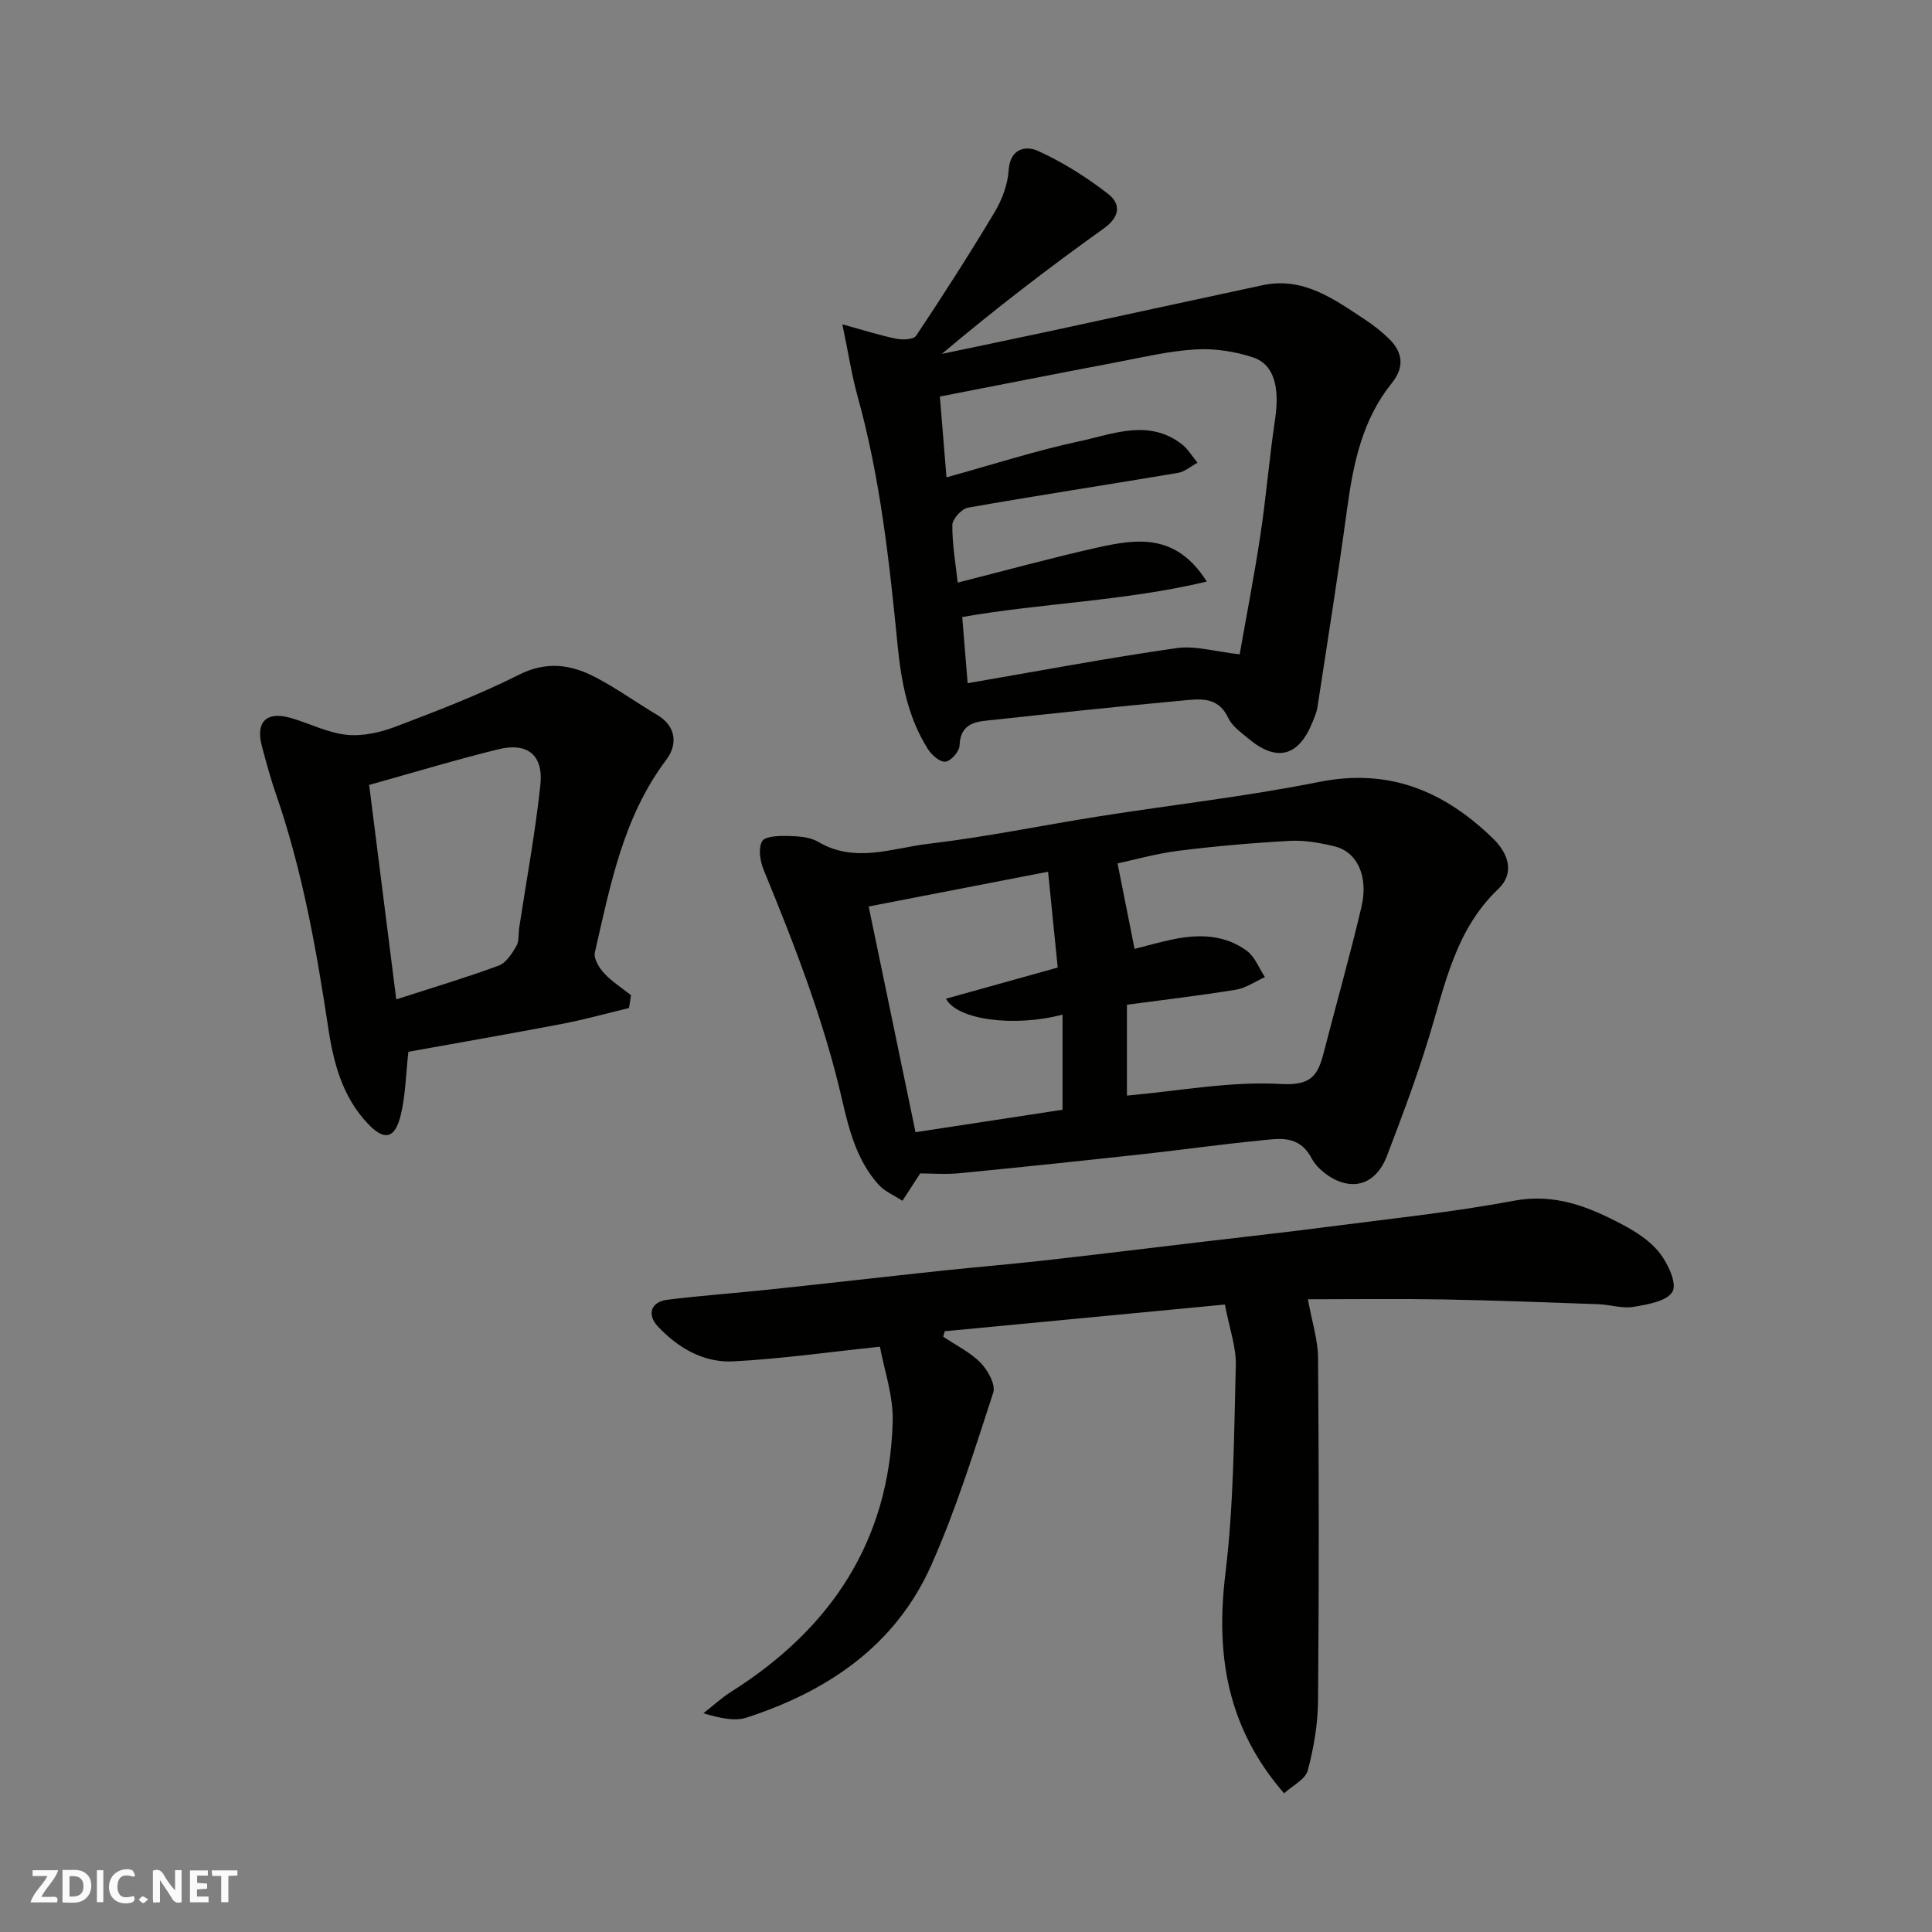
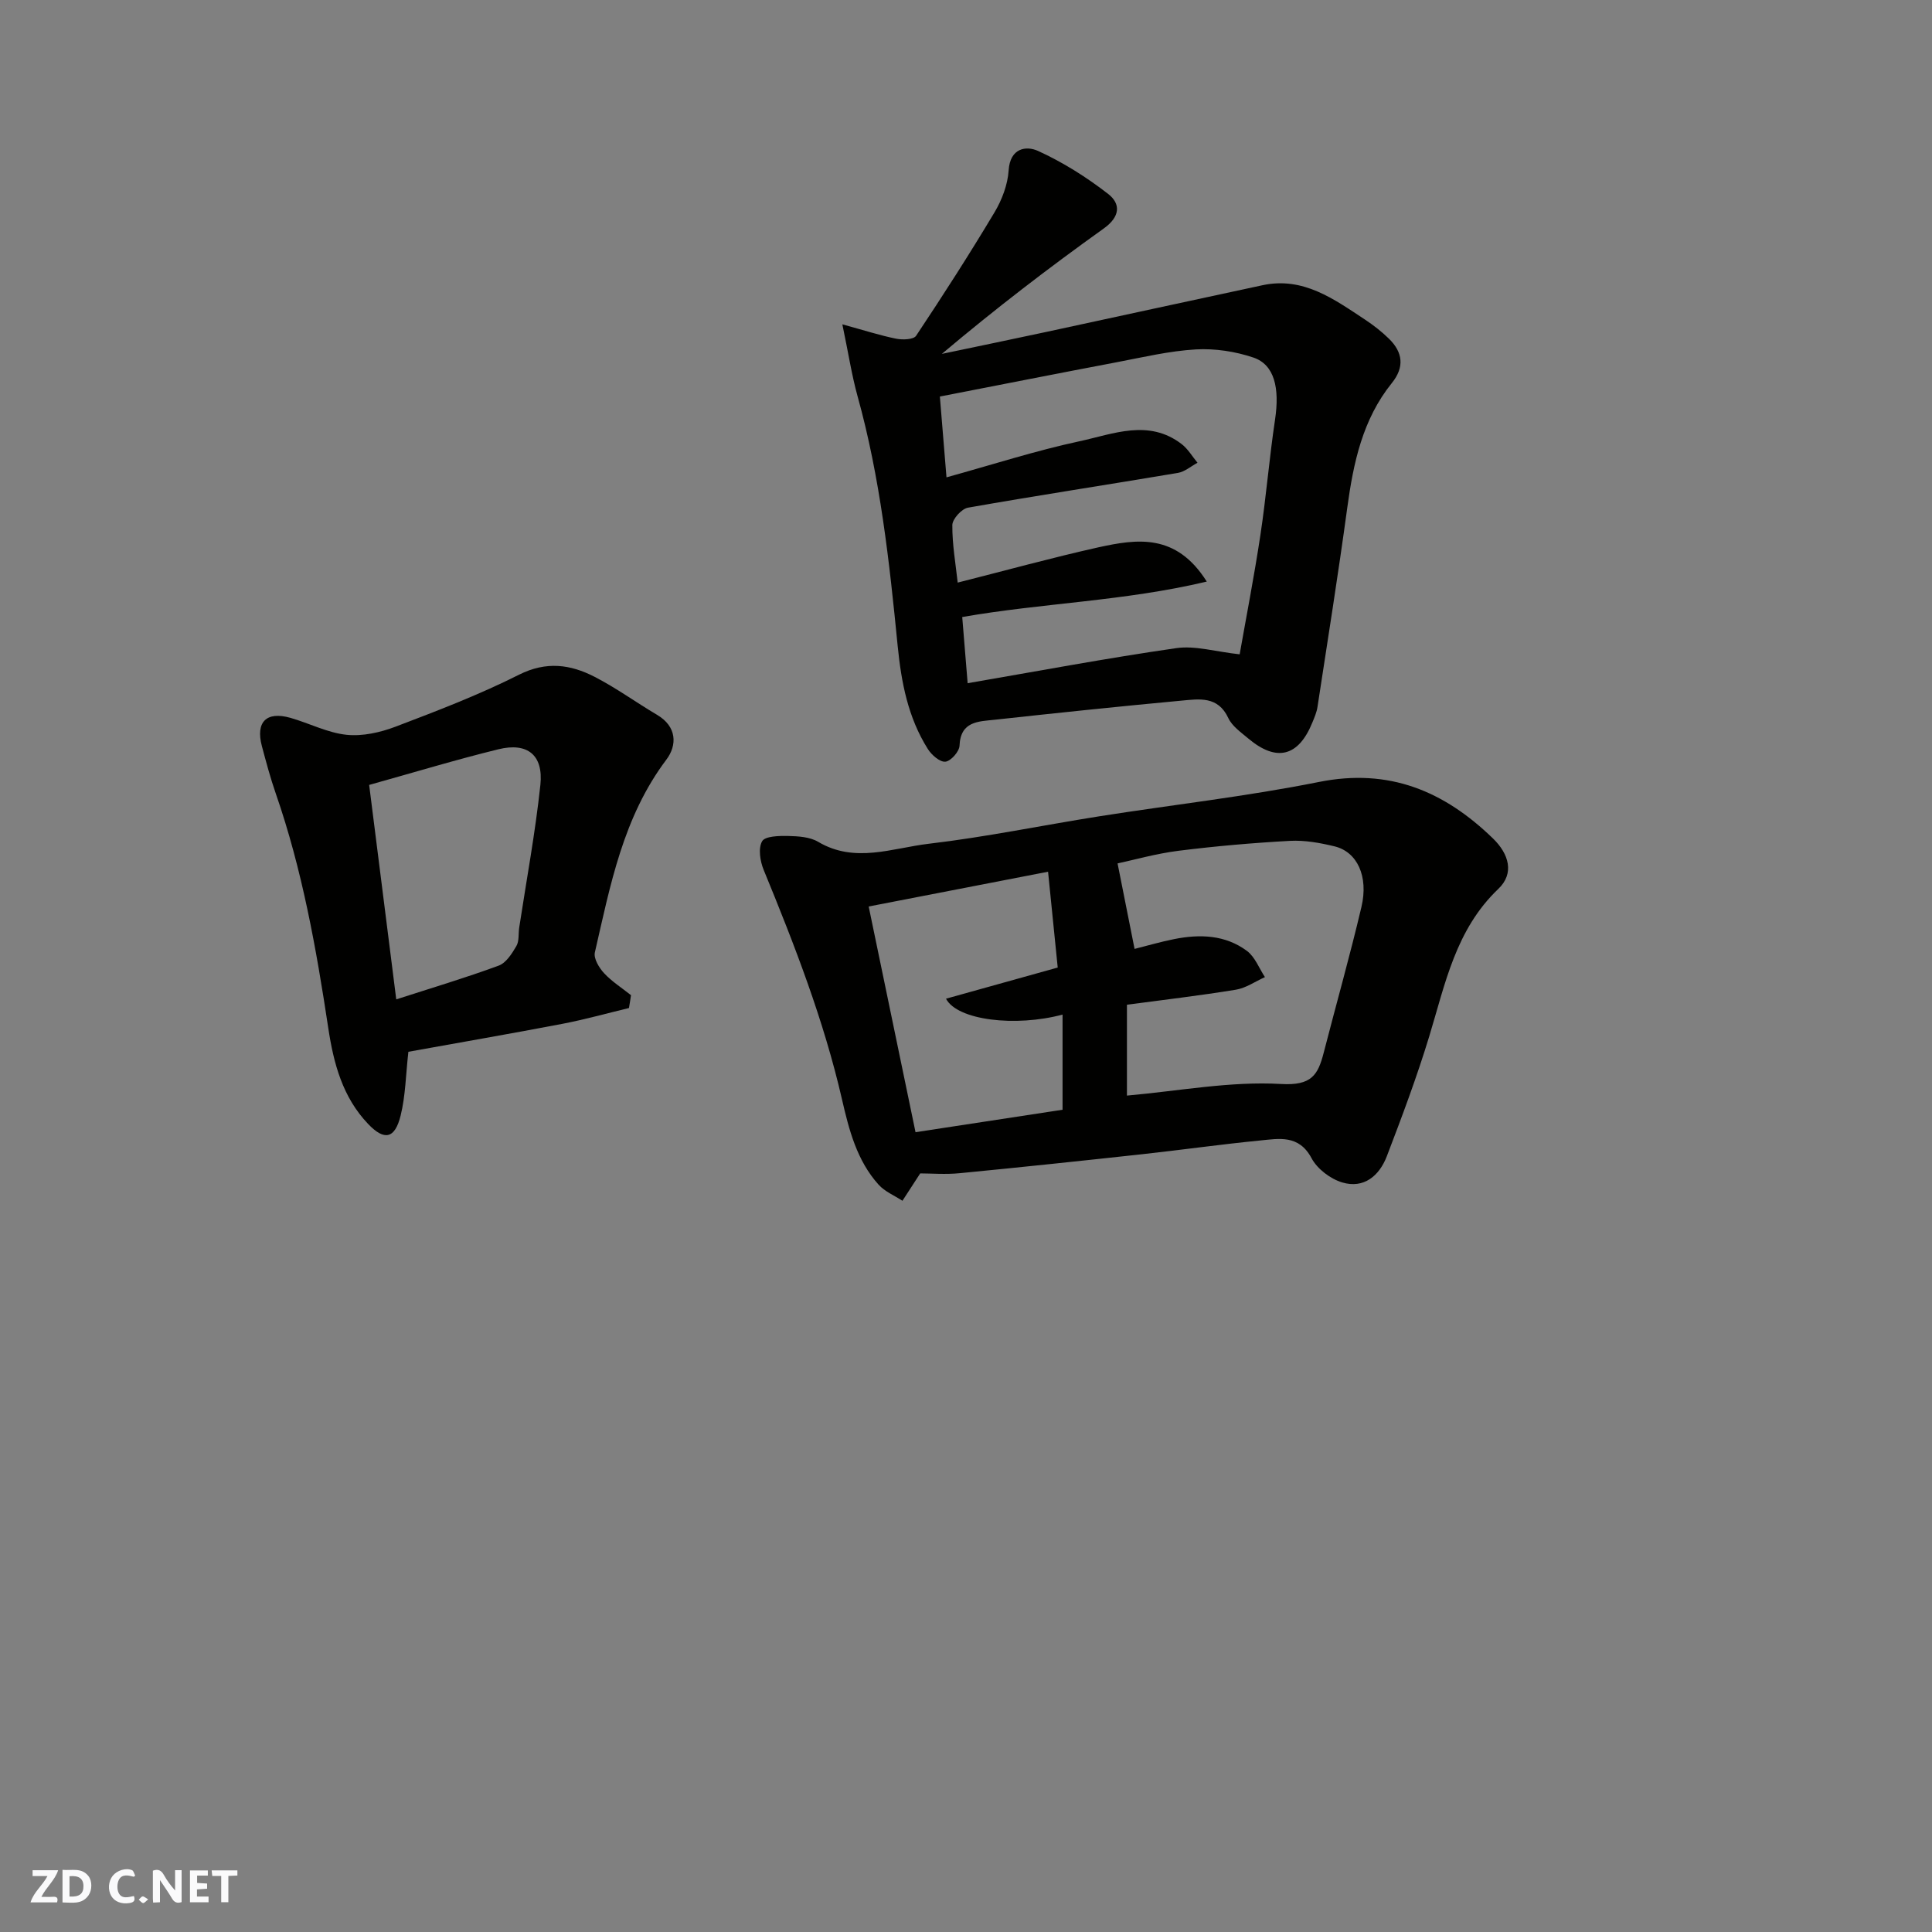
<svg xmlns="http://www.w3.org/2000/svg" enable-background="new 0 0 400 400" viewBox="0 0 400 400">
  <rect x="0" y="0" width="400" height="400" fill="#808080" stroke="none" />
  <g fill="#fafafb">
    <path d="m37.59 393.81c-.92.31-1.52.05-2-.78-.7-1.2-1.52-2.34-2.47-3.78v4.59c-.55.03-.95.05-1.41.07-.03-.37-.06-.64-.06-.91 0-1.91 0-3.81 0-5.7 1.13-.41 1.77-.03 2.29.91.62 1.11 1.38 2.14 2.31 3.19v-4.2h1.35v6.61z" />
    <path d="m12.94 393.88v-6.75c1.9.19 3.93-.54 5.37 1.29.8 1.01.78 2.88.03 3.97-1.37 1.97-3.4 1.51-5.4 1.49m1.45-1.22c2.04.12 2.92-.58 2.89-2.21-.03-1.51-.98-2.19-2.89-2z" />
    <path d="m11.81 393.87h-5.49c.68-2.18 2.47-3.48 3.51-5.45h-3.08v-1.21h5.29c-.71 2.13-2.44 3.48-3.47 5.51.86 0 1.63.04 2.39-.01.79-.05 1.14.21.85 1.16" />
    <path d="m39.33 393.86v-6.61h3.7v1.07h-2.22v1.52c.68.04 1.34.09 2.07.13v1.07c-.72.05-1.38.09-2.1.14v1.48h2.4v1.19h-3.85z" />
    <path d="m27.71 388.56c-1.15-.3-2.46-.61-3.1.64-.37.73-.41 1.93-.06 2.67.63 1.35 1.99.93 3.17.68.35.94-.01 1.32-.93 1.46-1.62.25-3.05-.27-3.76-1.48-.73-1.24-.6-3.03.31-4.17.88-1.11 2.71-1.7 4-1.16.32.13.44.74.65 1.12-.1.08-.19.16-.28.24" />
    <path d="m49.15 387.24v1.07c-.59.02-1.17.05-1.87.08v5.44h-1.48v-5.44h-1.85c-.05-.4-.08-.73-.13-1.15z" />
-     <path d="m20.06 387.21h1.33v6.62h-1.33z" />
    <path d="m30.68 393.25c-.49.38-.8.79-1.05.76-.32-.05-.6-.45-.9-.7.26-.24.51-.64.8-.67.29-.04.62.3 1.15.61" />
  </g>
-   <path d="m182.18 278.82c-10.58 1.11-20.44 2.51-30.34 3.04-6.11.32-11.4-2.74-15.6-7.19-2.38-2.52-1.48-5.15 1.94-5.57 7.01-.87 14.06-1.37 21.08-2.11 11.9-1.26 23.79-2.63 35.69-3.9 7.02-.75 14.06-1.32 21.08-2.11 10.9-1.22 21.8-2.56 32.69-3.85 8.79-1.04 17.59-2 26.36-3.15 12.81-1.67 25.7-3 38.38-5.38 8.47-1.59 15.44 1.25 22.4 4.91 2.86 1.5 5.81 3.42 7.75 5.9 1.72 2.19 3.62 6.28 2.67 8-1.09 1.98-5.16 2.67-8.07 3.16-2.33.4-4.85-.46-7.29-.55-10.76-.38-21.52-.8-32.29-.99-9.59-.16-19.18-.03-27.84-.03.85 4.73 2.07 8.41 2.1 12.11.18 23.65.2 47.31 0 70.96-.04 4.85-.88 9.79-2.13 14.48-.49 1.84-3.13 3.11-4.9 4.74-11.87-13.67-14.19-28.74-12.15-45.54 1.73-14.23 1.77-28.69 2.15-43.06.1-3.79-1.31-7.62-2.26-12.6-19.5 1.86-38.75 3.69-58 5.53-.1.38-.21.75-.31 1.13 2.61 1.76 5.56 3.19 7.72 5.39 1.5 1.53 3.17 4.53 2.63 6.18-3.93 12.05-7.71 24.24-12.86 35.8-7.39 16.57-21.39 26.03-38.21 31.49-2.5.81-5.49.11-8.94-.89 1.93-1.51 3.75-3.2 5.81-4.5 20.56-12.99 32.68-31.13 33.38-55.82.17-5.38-1.78-10.82-2.64-15.58z" fill="#010100" />
  <path d="m190.52 242.94c-1.6 2.47-2.64 4.07-3.68 5.67-1.67-1.1-3.65-1.9-4.94-3.34-4.5-4.99-6.13-11.37-7.58-17.68-3.77-16.4-9.84-31.98-16.21-47.49-.74-1.8-1.16-4.46-.32-5.93.61-1.07 3.53-1.13 5.4-1.09 2.09.05 4.48.19 6.2 1.21 7.62 4.52 15.37 1.28 22.91.4 11.82-1.39 23.51-3.82 35.27-5.68 15.16-2.39 30.45-4.1 45.49-7.11 14.55-2.92 25.94 1.89 36.05 11.7 3.32 3.22 4.46 7.24 1.11 10.43-8.85 8.42-11 19.66-14.32 30.56-2.55 8.38-5.64 16.61-8.77 24.79-1.55 4.04-4.75 6.78-9.24 5.43-2.45-.73-5.17-2.8-6.35-5.02-2.62-4.91-6.72-4.05-10.69-3.66-8.15.8-16.26 1.95-24.39 2.84-12.55 1.37-25.11 2.7-37.68 3.92-2.97.3-5.99.05-8.26.05zm44.38-46.48c2.52-.63 5.34-1.46 8.2-2.03 5.31-1.06 10.59-.89 15.07 2.45 1.66 1.24 2.51 3.58 3.72 5.42-2 .9-3.93 2.27-6.03 2.61-7.52 1.23-15.1 2.11-22.54 3.11v18.81c10.82-.96 21.45-3.01 31.93-2.4 6.29.36 7.62-1.86 8.81-6.48 2.59-10.06 5.43-20.06 7.81-30.17 1.5-6.36-.88-11.41-5.56-12.55-3-.73-6.17-1.3-9.22-1.14-7.7.42-15.4 1.09-23.05 2.05-4.63.58-9.16 1.87-12.66 2.62 1.22 6.08 2.34 11.76 3.52 17.7zm-55.05-8.78c3.19 15.39 6.39 30.78 9.7 46.73 10.55-1.61 20.83-3.18 30.44-4.65 0-6.77 0-13.16 0-19.7-9.77 2.61-21.79 1.18-24.13-3.29 7.73-2.15 15.31-4.27 23.13-6.45-.65-6.44-1.29-12.85-2-19.84-12.68 2.46-24.5 4.75-37.14 7.2z" fill="#010100" />
  <path d="m174.4 67.15c4.63 1.27 7.84 2.31 11.12 2.97 1.33.27 3.62.2 4.15-.6 5.6-8.41 11.06-16.91 16.24-25.57 1.54-2.58 2.73-5.73 2.92-8.69.3-4.63 3.63-5.13 6.09-4.01 5.14 2.34 10.05 5.44 14.52 8.91 2.61 2.03 2.51 4.69-.91 7.14-11.4 8.15-22.53 16.69-33.53 25.97 7.18-1.51 14.37-2.99 21.54-4.53 14.96-3.22 29.9-6.49 44.86-9.69 8.42-1.8 14.75 2.86 21.17 7.09 1.77 1.17 3.48 2.5 4.99 3.98 2.88 2.81 3.27 5.88.61 9.18-6.08 7.54-7.97 16.55-9.24 25.87-1.87 13.76-4.06 27.48-6.16 41.21-.17 1.11-.64 2.18-1.07 3.23-2.87 7.05-7.41 8.2-13.24 3.3-1.52-1.28-3.37-2.56-4.16-4.26-2.15-4.61-6.06-3.92-9.71-3.59-12.91 1.2-25.8 2.55-38.69 3.96-3.32.36-7.04.29-7.24 5.37-.05 1.22-1.81 3.2-2.93 3.31-1.14.11-2.87-1.4-3.64-2.64-4.09-6.5-5.48-13.72-6.24-21.36-1.71-17.38-3.6-34.77-8.31-51.7-1.2-4.34-1.88-8.84-3.14-14.85zm75.45 53.26c-17.06 4.06-34.06 4.43-50.63 7.34.37 4.5.75 9.13 1.12 13.7 14.53-2.5 28.82-5.19 43.19-7.26 3.93-.57 8.14.74 13.13 1.28 1.3-7.4 2.98-16.01 4.29-24.68 1.2-7.93 1.84-15.94 3.03-23.88.99-6.59-.12-11.4-4.47-12.88-3.75-1.27-7.97-1.91-11.91-1.69-5.5.32-10.96 1.62-16.41 2.66-12.09 2.29-24.15 4.68-36.6 7.1.5 6.14.93 11.45 1.37 16.73 9.65-2.67 18.49-5.53 27.53-7.47 6.98-1.5 14.33-4.68 21.18.6 1.3 1.01 2.19 2.56 3.26 3.85-1.35.72-2.63 1.86-4.06 2.1-14.48 2.44-29.01 4.65-43.47 7.2-1.3.23-3.22 2.35-3.23 3.6-.03 4.02.69 8.04 1.11 11.91 9.9-2.5 19.46-5.14 29.12-7.3 7.98-1.74 16.09-3 22.45 7.09z" fill="#010100" />
  <path d="m130.22 208.7c-4.57 1.1-9.1 2.37-13.72 3.26-10.71 2.05-21.45 3.9-31.95 5.8-.54 4.78-.59 9.1-1.6 13.19-1.19 4.84-3.37 5.27-6.71 1.78-5.31-5.55-7.17-12.55-8.28-19.92-2.48-16.42-5.39-32.75-10.86-48.51-1.12-3.22-2-6.53-2.88-9.82-1.33-5 .93-7.27 5.9-5.86 3.9 1.11 7.66 3.09 11.61 3.51 3.32.35 7.01-.48 10.19-1.69 8.63-3.28 17.3-6.6 25.54-10.75 5.64-2.83 10.63-2.14 15.63.43 4.48 2.3 8.6 5.31 12.95 7.88 4.14 2.44 4.17 6.3 1.92 9.28-8.95 11.88-11.6 25.99-14.8 39.91-.29 1.25.87 3.18 1.9 4.29 1.62 1.75 3.7 3.06 5.58 4.56-.12.88-.27 1.77-.42 2.66zm-48.18-1.79c7.33-2.37 14.35-4.46 21.21-6.99 1.53-.56 2.75-2.49 3.66-4.05.61-1.04.39-2.55.59-3.84 1.5-9.84 3.33-19.64 4.38-29.53.65-6.17-2.67-8.84-8.65-7.38-8.78 2.15-17.44 4.78-26.8 7.39 1.88 14.93 3.73 29.52 5.61 44.4z" fill="#010100" />
</svg>